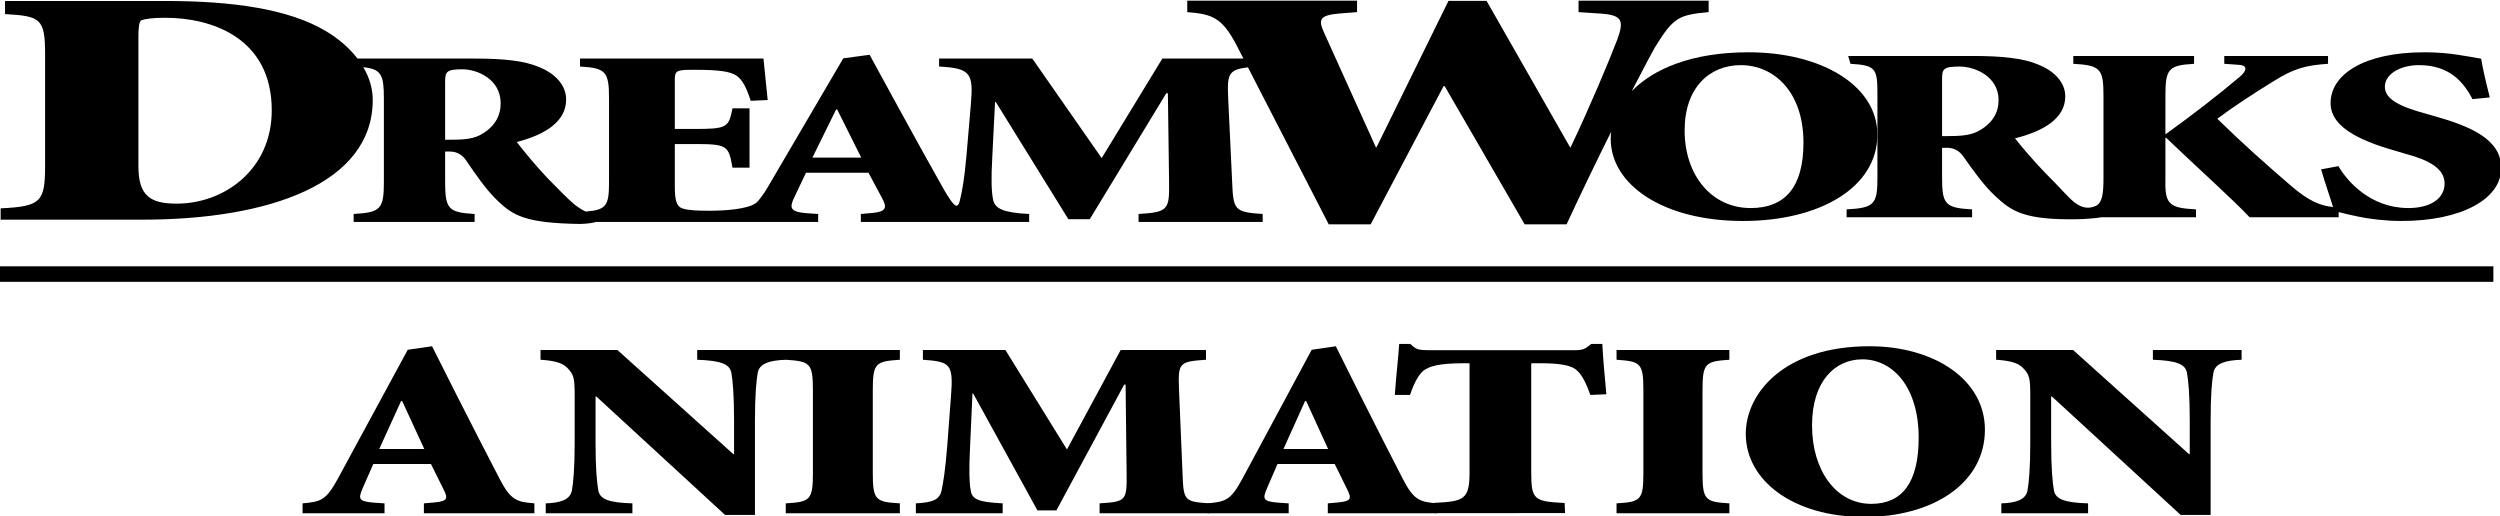
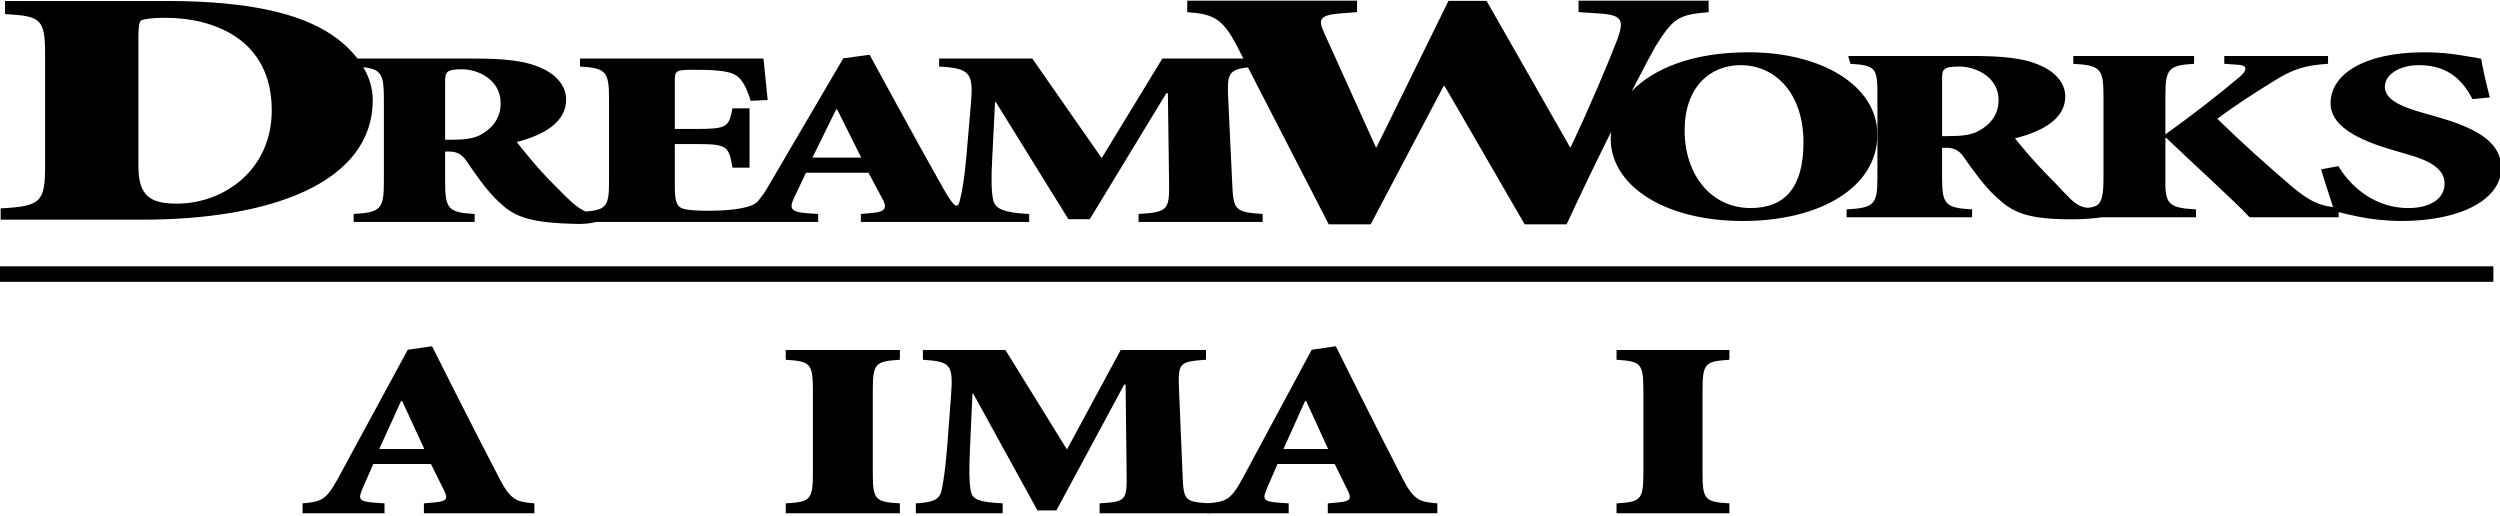
<svg xmlns="http://www.w3.org/2000/svg" xmlns:ns1="http://www.inkscape.org/namespaces/inkscape" xmlns:ns2="http://sodipodi.sourceforge.net/DTD/sodipodi-0.dtd" width="1000" height="206.418" viewBox="0 0 937.5 193.517" id="svg2" version="1.1" ns1:version="1.3.2 (091e20e, 2023-11-25, custom)" ns2:docname="DreamWorks_Animation_1998_logo.svg">
  <defs id="defs4" />
  <ns2:namedview id="base" pagecolor="#ffffff" bordercolor="#666666" borderopacity="1.0" ns1:pageopacity="0.0" ns1:pageshadow="2" ns1:zoom="0.742" ns1:cx="500" ns1:cy="103.09973" ns1:document-units="px" ns1:current-layer="svg2" showgrid="false" showguides="false" fit-margin-top="0" fit-margin-left="0" fit-margin-right="0" fit-margin-bottom="0" ns1:window-width="1366" ns1:window-height="705" ns1:window-x="-8" ns1:window-y="-8" ns1:window-maximized="1" ns1:showpageshadow="2" ns1:pagecheckerboard="0" ns1:deskcolor="#d1d1d1" />
  <g id="g4308" transform="matrix(0.635,0,0,0.635,-1.833,-490.739)">
    <path style="fill:#000000;fill-opacity:1;fill-rule:nonzero;stroke:none" id="path6679" d="m 1036.695,895.683 c -22.994,0 -38.951,-19.317 -38.951,-45.847 0,-25.633 15.024,-38.546 33.092,-38.546 20.179,0 37.086,16.273 37.086,45.724 0,26.53 -11.031,38.669 -31.227,38.669 z m -554.017,-29.802 13.951,-28.36 h 0.686 l 14.162,28.36 z m -196.776,-13.054 c -4.293,2.076 -9.729,2.516 -16.977,2.516 h -3.167 v -34.13 c 0,-5.946 0.686,-7.477 10.186,-7.477 8.814,0 22.607,5.823 22.607,20.091 0,7.266 -3.378,14.25 -12.649,19 z m -178.603,40.252 c -15.552,0 -22.677,-4.451 -22.677,-22.132 v -76.3 c 0,-4.961 0.317,-9.535 1.935,-9.922 2.269,-0.792 6.492,-1.407 13.951,-1.407 27.533,0 62.859,11.928 62.859,54.643 0,35.168 -28.201,55.118 -56.068,55.118 z M 1111.57,852.317 c 0,-29.011 -33.092,-48.627 -76.036,-48.627 -33.778,0 -56.385,9.922 -69.052,22.994 7.758,-15.024 12.913,-24.577 13.617,-25.738 10.925,-17.681 13.828,-19.352 31.825,-20.971 v -6.773 h -76.828 v 6.773 l 12.209,0.809 c 13.846,0.809 14.778,4.082 10.608,15.552 -4.504,11.858 -16.397,40.217 -27.621,63.739 l -0.651,-1.091 -48.855,-85.642 H 858.286 l -42.1,85.642 -0.651,1.091 -30.524,-67.557 c -3.853,-8.251 -2.885,-10.732 9.008,-11.734 l 10.274,-0.809 v -6.773 H 704.014 v 6.773 c 14.778,1.196 20.566,3.096 29.239,19.774 l 3.941,7.653 h -47.888 l -35.819,58.778 -40.974,-58.778 h -55.031 v 4.697 c 18.49,1.056 20.373,3.747 18.736,22.466 l -2.569,29.996 c -1.179,13.511 -2.586,21.375 -3.765,25.967 -0.387,1.583 -0.651,3.483 -2.041,3.8 -1.601,0.246 -5.155,-5.313 -8.198,-10.767 -8.55,-15.147 -18.226,-32.67 -27.902,-50.351 l -15.306,-28.043 -15.535,2.076 -45.003,76.758 c -0.51,0.88 -1.02,1.689 -1.513,2.463 -1.707,2.252 -3.466,5.137 -5.225,6.333 -5.032,3.571 -18.033,4.469 -27.181,4.469 -7.09,0 -12.35,-0.158 -16.01,-1.337 -4.099,-1.337 -4.574,-6.14 -4.574,-13.846 v -24.208 h 11.435 c 19.651,0 20.337,0.897 22.624,13.951 h 10.063 v -35.027 h -10.063 c -2.287,11.277 -2.973,12.174 -22.624,12.174 h -11.435 v -28.659 c 0,-5.207 0.475,-6.263 9.148,-6.263 h 3.888 c 12.121,0 19.669,0.862 23.311,3.395 3.659,2.393 6.175,7.618 8.462,14.901 l 10.046,-0.457 c -1.126,-11.136 -2.287,-21.973 -2.498,-24.489 H 345.418 v 4.697 c 15.306,0.897 17.135,3.008 17.135,19.053 v 48.979 c 0,14.127 -1.443,16.625 -13.793,17.628 -2.217,-1.038 -4.222,-2.322 -6.333,-3.958 -3.624,-2.956 -8.603,-8.005 -16.291,-15.886 -6.545,-6.826 -14.919,-17.065 -18.085,-21.235 16.731,-4.31 29.169,-12.016 29.169,-25.087 0,-8.761 -6.791,-15.429 -15.834,-19.141 -8.814,-3.73 -20.566,-5.049 -38.212,-5.049 H 214 c -4.979,-6.509 -11.629,-12.069 -18.86,-16.326 -21.727,-12.931 -54.784,-17.681 -94.632,-17.681 H 5.858 v 7.741 c 21.076,1.196 23.662,2.586 23.662,24.049 v 65.551 c 0,21.463 -2.586,23.944 -26.249,25.123 v 6.685 H 86.891 c 74.858,0 136.116,-21.27 136.116,-70.759 0,-6.879 -2.094,-13.388 -5.559,-19.282 10.714,1.179 12.139,4.504 12.139,18.648 v 48.979 c 0,16.045 -1.794,18.173 -17.857,19.053 v 4.715 h 71.445 v -4.715 c -15.587,-0.88 -17.417,-3.008 -17.417,-19.053 v -17.804 h 2.956 c 4.293,0 7.459,2.234 9.5,5.331 5.647,8.321 11.981,17.523 18.772,23.926 9.025,8.603 16.502,13.054 48.609,13.494 4.662,-0.141 7.6,-0.686 9.201,-1.179 H 486.056 v -4.715 l -6.527,-0.44 c -10.345,-0.739 -10.573,-3.307 -7.424,-9.694 l 6.756,-14.233 h 36.91 l 8.093,15.13 c 2.92,5.348 2.481,7.899 -5.841,8.638 l -6.756,0.598 v 4.715 h 99.382 v -4.715 c -15.235,-0.739 -20.373,-3.149 -21.323,-8.656 -0.932,-4.592 -1.179,-11.734 -0.475,-24.472 l 1.654,-32.969 h 0.475 l 42.839,69.175 h 12.632 l 45.196,-74.383 h 0.932 l 0.704,52.251 c 0.246,16.502 -0.457,18.015 -18.015,19.053 v 4.715 h 73.292 v -4.715 c -16.872,-1.038 -17.347,-2.551 -18.033,-19.053 l -2.357,-49.735 c -0.598,-13.459 0.035,-16.537 11.699,-17.786 l 47.712,92.697 h 24.753 l 43.067,-81.631 h 0.633 l 47.254,81.631 h 24.753 c 9.236,-19.95 18.349,-38.687 26.319,-54.661 -0.176,1.407 -0.264,2.797 -0.264,4.17 0,26.952 30.735,48.504 78.148,48.504 45.055,0 79.326,-19.634 79.326,-51.002" ns1:connector-curvature="0" />
    <path ns1:connector-curvature="0" d="m 1170.26,850.716 c -4.363,2.058 -9.887,2.481 -17.259,2.481 h -3.22 v -33.708 c 0,-5.841 0.686,-7.371 10.345,-7.371 8.99,0 23.029,5.77 23.029,19.845 0,7.178 -3.448,14.057 -12.896,18.754 z m 270.015,-9.395 -5.102,-1.46 c -15.095,-4.099 -23.909,-8.497 -23.909,-15.816 0,-7.037 8.339,-12.755 20.197,-12.755 18.332,0 26.477,10.397 31.579,20.073 l 10.204,-1.02 c -2.551,-9.958 -4.17,-17.135 -5.102,-22.853 -3.026,-0.598 -6.738,-1.179 -12.086,-2.058 -6.721,-1.161 -14.145,-1.742 -21.34,-1.742 -36.47,0 -55.505,13.459 -55.505,30.031 0,15.658 21.358,23.434 40.639,28.852 l 3.483,1.038 c 14.391,3.8 23.205,8.937 23.205,17.575 0,9.518 -9.271,14.497 -21.34,14.497 -22.765,0 -36.47,-16.256 -41.343,-24.753 l -10.222,1.9 c 2.498,8.761 5.172,16.01 7.02,22.255 -7.67,-0.915 -13.828,-3.184 -24.665,-12.438 -14.391,-12.297 -29.486,-25.791 -43.666,-39.707 9.606,-7.178 21.041,-14.655 33.374,-22.255 11.893,-7.477 18.983,-9.307 32.019,-10.186 v -4.627 h -61.276 v 4.627 l 8.691,0.616 c 6.175,0.422 3.659,4.416 0.44,7.072 -13.247,11.136 -27.199,21.974 -43.894,33.989 V 829.323 c 0,-15.834 1.847,-17.945 16.924,-18.824 v -4.627 h -71.321 v 4.627 c 16.009,0.88 17.822,2.991 17.822,18.824 v 48.345 c 0,9.324 -0.668,14.567 -4.222,16.608 -5.313,2.463 -9.113,0.88 -13.054,-2.041 -3.677,-2.938 -8.744,-9.008 -16.59,-16.766 -6.668,-6.738 -15.183,-16.836 -18.402,-20.953 17.012,-4.24 29.697,-11.858 29.697,-24.753 0,-8.656 -6.896,-15.235 -16.115,-18.895 -8.972,-3.677 -20.953,-4.996 -38.898,-4.996 h -73.186 l 1.355,4.627 c 15.411,0.88 15.921,2.991 15.921,18.824 v 48.345 c 0,15.816 -1.847,17.927 -18.191,18.807 v 4.645 h 74.101 v -4.645 c -15.886,-0.88 -17.734,-2.991 -17.734,-18.807 v -17.575 h 2.991 c 4.363,0 7.6,2.199 9.658,5.278 5.771,8.198 12.21,17.276 19.123,23.574 9.184,8.515 16.66,13.969 48.697,13.335 2.428,0 11.559,-0.651 13.652,-1.161 h 55.84 v -4.645 c -16.221,-0.88 -18.508,-2.991 -18.068,-18.807 v -23.434 h 0.475 c 16.678,15.974 40.552,37.508 49.242,46.885 h 52.603 v -3.044 c 2.85,0.756 6.809,1.671 11.928,2.744 6.281,1.302 15.798,2.498 25.07,2.498 35.995,0 59.007,-13.195 59.007,-31.227 0,-17.135 -18.349,-24.753 -39.725,-30.77" id="path6673" style="fill:#000000;fill-opacity:1;fill-rule:nonzero;stroke:none" />
    <path style="fill:#000000;fill-opacity:1;fill-rule:nonzero;stroke:none" id="path6701" d="m 226.863,1037.958 h 26.584 l -13.06,-28.3 h -0.648 z m 26.352,32.117 6.252,-0.545 c 7.688,-0.744 8.105,-2.23 5.419,-7.583 l -7.503,-15.117 h -34.04 l -6.252,14.225 c -2.686,6.394 -2.686,7.88 6.854,8.624 l 6.021,0.396 v 5.848 h -48.397 v -5.848 c 10.606,-0.991 13.709,-1.586 20.563,-14.076 l 41.543,-76.624 14.357,-2.082 14.125,28.053 c 8.938,17.595 17.877,35.14 25.75,50.207 6.669,12.936 10.42,13.679 20.563,14.522 v 5.848 h -65.255 v -5.848" ns1:connector-curvature="0" />
-     <path style="fill:#000000;fill-opacity:1;fill-rule:nonzero;stroke:none" id="path6707" d="m 448.722,1076.915 h -17.644 l -76.077,-69.983 h -0.412 v 27.309 c 0,15.563 0.825,23.691 1.65,28.3 1.008,5.204 6.554,7.137 20.119,7.534 v 5.848 h -51.192 v -5.848 c 9.074,-0.248 14.39,-2.329 15.445,-7.534 0.825,-4.609 1.65,-12.738 1.65,-28.3 v -27.309 c 0,-10.953 -0.412,-12.886 -4.537,-17.05 -3.071,-3.073 -8.249,-4.114 -15.628,-4.609 v -5.749 h 45.417 l 68.469,61.508 h 0.412 v -19.825 c 0,-15.563 -0.825,-23.741 -1.604,-28.301 -1.054,-5.254 -6.599,-7.137 -20.165,-7.633 v -5.749 h 52.429 v 5.749 c -10.266,0.347 -15.628,2.379 -16.682,7.633 -0.779,4.56 -1.65,12.738 -1.65,28.301 v 55.709" ns1:connector-curvature="0" />
    <path style="fill:#000000;fill-opacity:1;fill-rule:nonzero;stroke:none" id="path6713" d="m 518.315,1052.182 c 0,15.959 1.622,17.05 15.991,17.892 v 5.848 h -67.394 v -5.848 c 14.369,-0.843 16.037,-1.933 16.037,-17.892 v -48.919 c 0,-16.009 -1.669,-17.05 -16.037,-17.991 v -5.749 h 67.394 v 5.749 c -14.369,0.942 -15.991,1.982 -15.991,17.991 v 48.919" ns1:connector-curvature="0" />
    <path style="fill:#000000;fill-opacity:1;fill-rule:nonzero;stroke:none" id="path6719" d="m 715.088,979.523 v 5.749 c -15.719,1.09 -16.552,1.685 -15.951,17.248 l 2.08,49.662 c 0.601,16.455 1.017,16.901 15.951,17.892 v 5.848 h -64.912 v -5.848 c 15.534,-0.991 16.182,-1.437 15.951,-17.892 l -0.601,-52.239 h -0.832 l -40.038,74.295 h -11.189 l -37.958,-69.041 h -0.416 l -1.479,32.91 c -0.601,12.738 -0.416,19.825 0.462,24.435 0.786,5.452 5.363,6.84 18.863,7.534 v 5.848 H 543.747 v -5.848 c 9.986,-0.545 13.916,-2.082 15.165,-7.534 1.017,-4.609 2.265,-12.44 3.329,-25.922 l 2.265,-29.986 c 1.433,-18.685 -0.185,-20.271 -16.598,-21.362 v -5.749 h 48.73 l 36.34,58.732 31.716,-58.732 h 50.394" ns1:connector-curvature="0" />
    <path style="fill:#000000;fill-opacity:1;fill-rule:nonzero;stroke:none" id="path6725" d="m 760.843,1037.958 h 26.355 l -12.948,-28.3 h -0.643 z m 26.172,32.117 6.153,-0.545 c 7.622,-0.744 8.035,-2.23 5.372,-7.583 l -7.438,-15.117 h -33.793 l -6.153,14.225 c -2.709,6.394 -2.709,7.88 6.795,8.624 l 5.969,0.396 v 5.848 h -47.981 v -5.848 c 10.469,-0.991 13.591,-1.586 20.386,-14.076 l 41.186,-76.624 14.234,-2.082 14.004,28.053 c 8.862,17.595 17.723,35.14 25.529,50.207 6.612,12.936 10.285,13.679 20.432,14.522 v 5.848 h -64.694 v -5.848" ns1:connector-curvature="0" />
-     <path style="fill:#000000;fill-opacity:1;fill-rule:nonzero;stroke:none" id="path6731" d="m 907.165,1052.02 c 0,15.899 1.719,16.985 19.725,17.825 l 0.232,5.977 -76.272,0.024 c -0.253,-2.111 -0.231,-2.042 -0.892,-6.064 17.194,-0.839 20.765,-1.863 20.765,-17.762 v -64.682 h -3.63 c -14.376,0 -20.155,1.778 -23.594,4.395 -2.531,2.222 -5.11,6.073 -7.928,14.319 h -8.979 c 0.86,-12.393 2.149,-22.565 2.579,-30.119 h 6.639 c 3.2,3.407 5.349,3.703 11.128,3.703 h 85.539 c 5.54,0 6.591,-0.839 10.077,-3.703 h 6.591 c 0.239,6.221 1.337,18.763 2.388,29.724 l -9.457,0.395 c -3.2,-8.838 -5.54,-12.64 -8.788,-15.208 -3.63,-2.617 -10.698,-3.506 -20.967,-3.506 h -5.158 v 64.682" ns1:connector-curvature="0" ns2:nodetypes="cccccscscccccsscccccscc" />
    <path style="fill:#000000;fill-opacity:1;fill-rule:nonzero;stroke:none" id="path6737" d="m 1008.311,1052.182 c 0,15.959 1.65,17.05 15.857,17.892 v 5.848 h -66.636 v -5.848 c 14.207,-0.843 15.857,-1.933 15.857,-17.892 v -48.919 c 0,-16.009 -1.65,-17.05 -15.857,-17.991 v -5.749 h 66.636 v 5.749 c -14.207,0.942 -15.857,1.982 -15.857,17.991 v 48.919" ns1:connector-curvature="0" />
-     <path style="fill:#000000;fill-opacity:1;fill-rule:nonzero;stroke:none" id="path6743" d="m 1072.987,1024.031 c 0,26.814 14.311,46.342 34.956,46.342 18.111,0 28.011,-12.292 28.011,-39.105 0,-29.787 -15.202,-46.242 -33.266,-46.242 -16.234,0 -29.701,13.035 -29.701,39.006 z m 102.099,2.528 c 0,31.671 -30.733,51.546 -71.131,51.546 -42.51,0 -70.099,-21.808 -70.099,-49.067 0,-23.989 22.709,-51.744 73.008,-51.744 38.568,0 68.222,19.875 68.222,49.266" ns1:connector-curvature="0" />
-     <path style="fill:#000000;fill-opacity:1;fill-rule:nonzero;stroke:none" id="path6749" d="m 1308.374,1076.915 h -17.69 l -76.077,-69.983 h -0.412 v 27.309 c 0,15.563 0.871,23.691 1.65,28.3 1.054,5.204 6.599,7.137 20.165,7.534 v 5.848 h -51.237 v -5.848 c 9.074,-0.248 14.436,-2.329 15.444,-7.534 0.825,-4.609 1.65,-12.738 1.65,-28.3 v -27.309 c 0,-10.953 -0.412,-12.886 -4.537,-17.05 -3.071,-3.073 -8.203,-4.114 -15.628,-4.609 v -5.749 h 45.463 l 68.469,61.508 h 0.412 v -19.825 c 0,-15.563 -0.825,-23.741 -1.65,-28.301 -1.008,-5.254 -6.599,-7.137 -20.119,-7.633 v -5.749 h 52.383 v 5.749 c -10.266,0.347 -15.628,2.379 -16.636,7.633 -0.825,4.56 -1.65,12.738 -1.65,28.301 v 55.709" ns1:connector-curvature="0" />
    <rect style="fill:#000000;fill-rule:evenodd;stroke-width:3.813;stroke-linejoin:round" id="rect1" width="1472.461" height="9.16" x="2.888" y="930.092" />
  </g>
</svg>